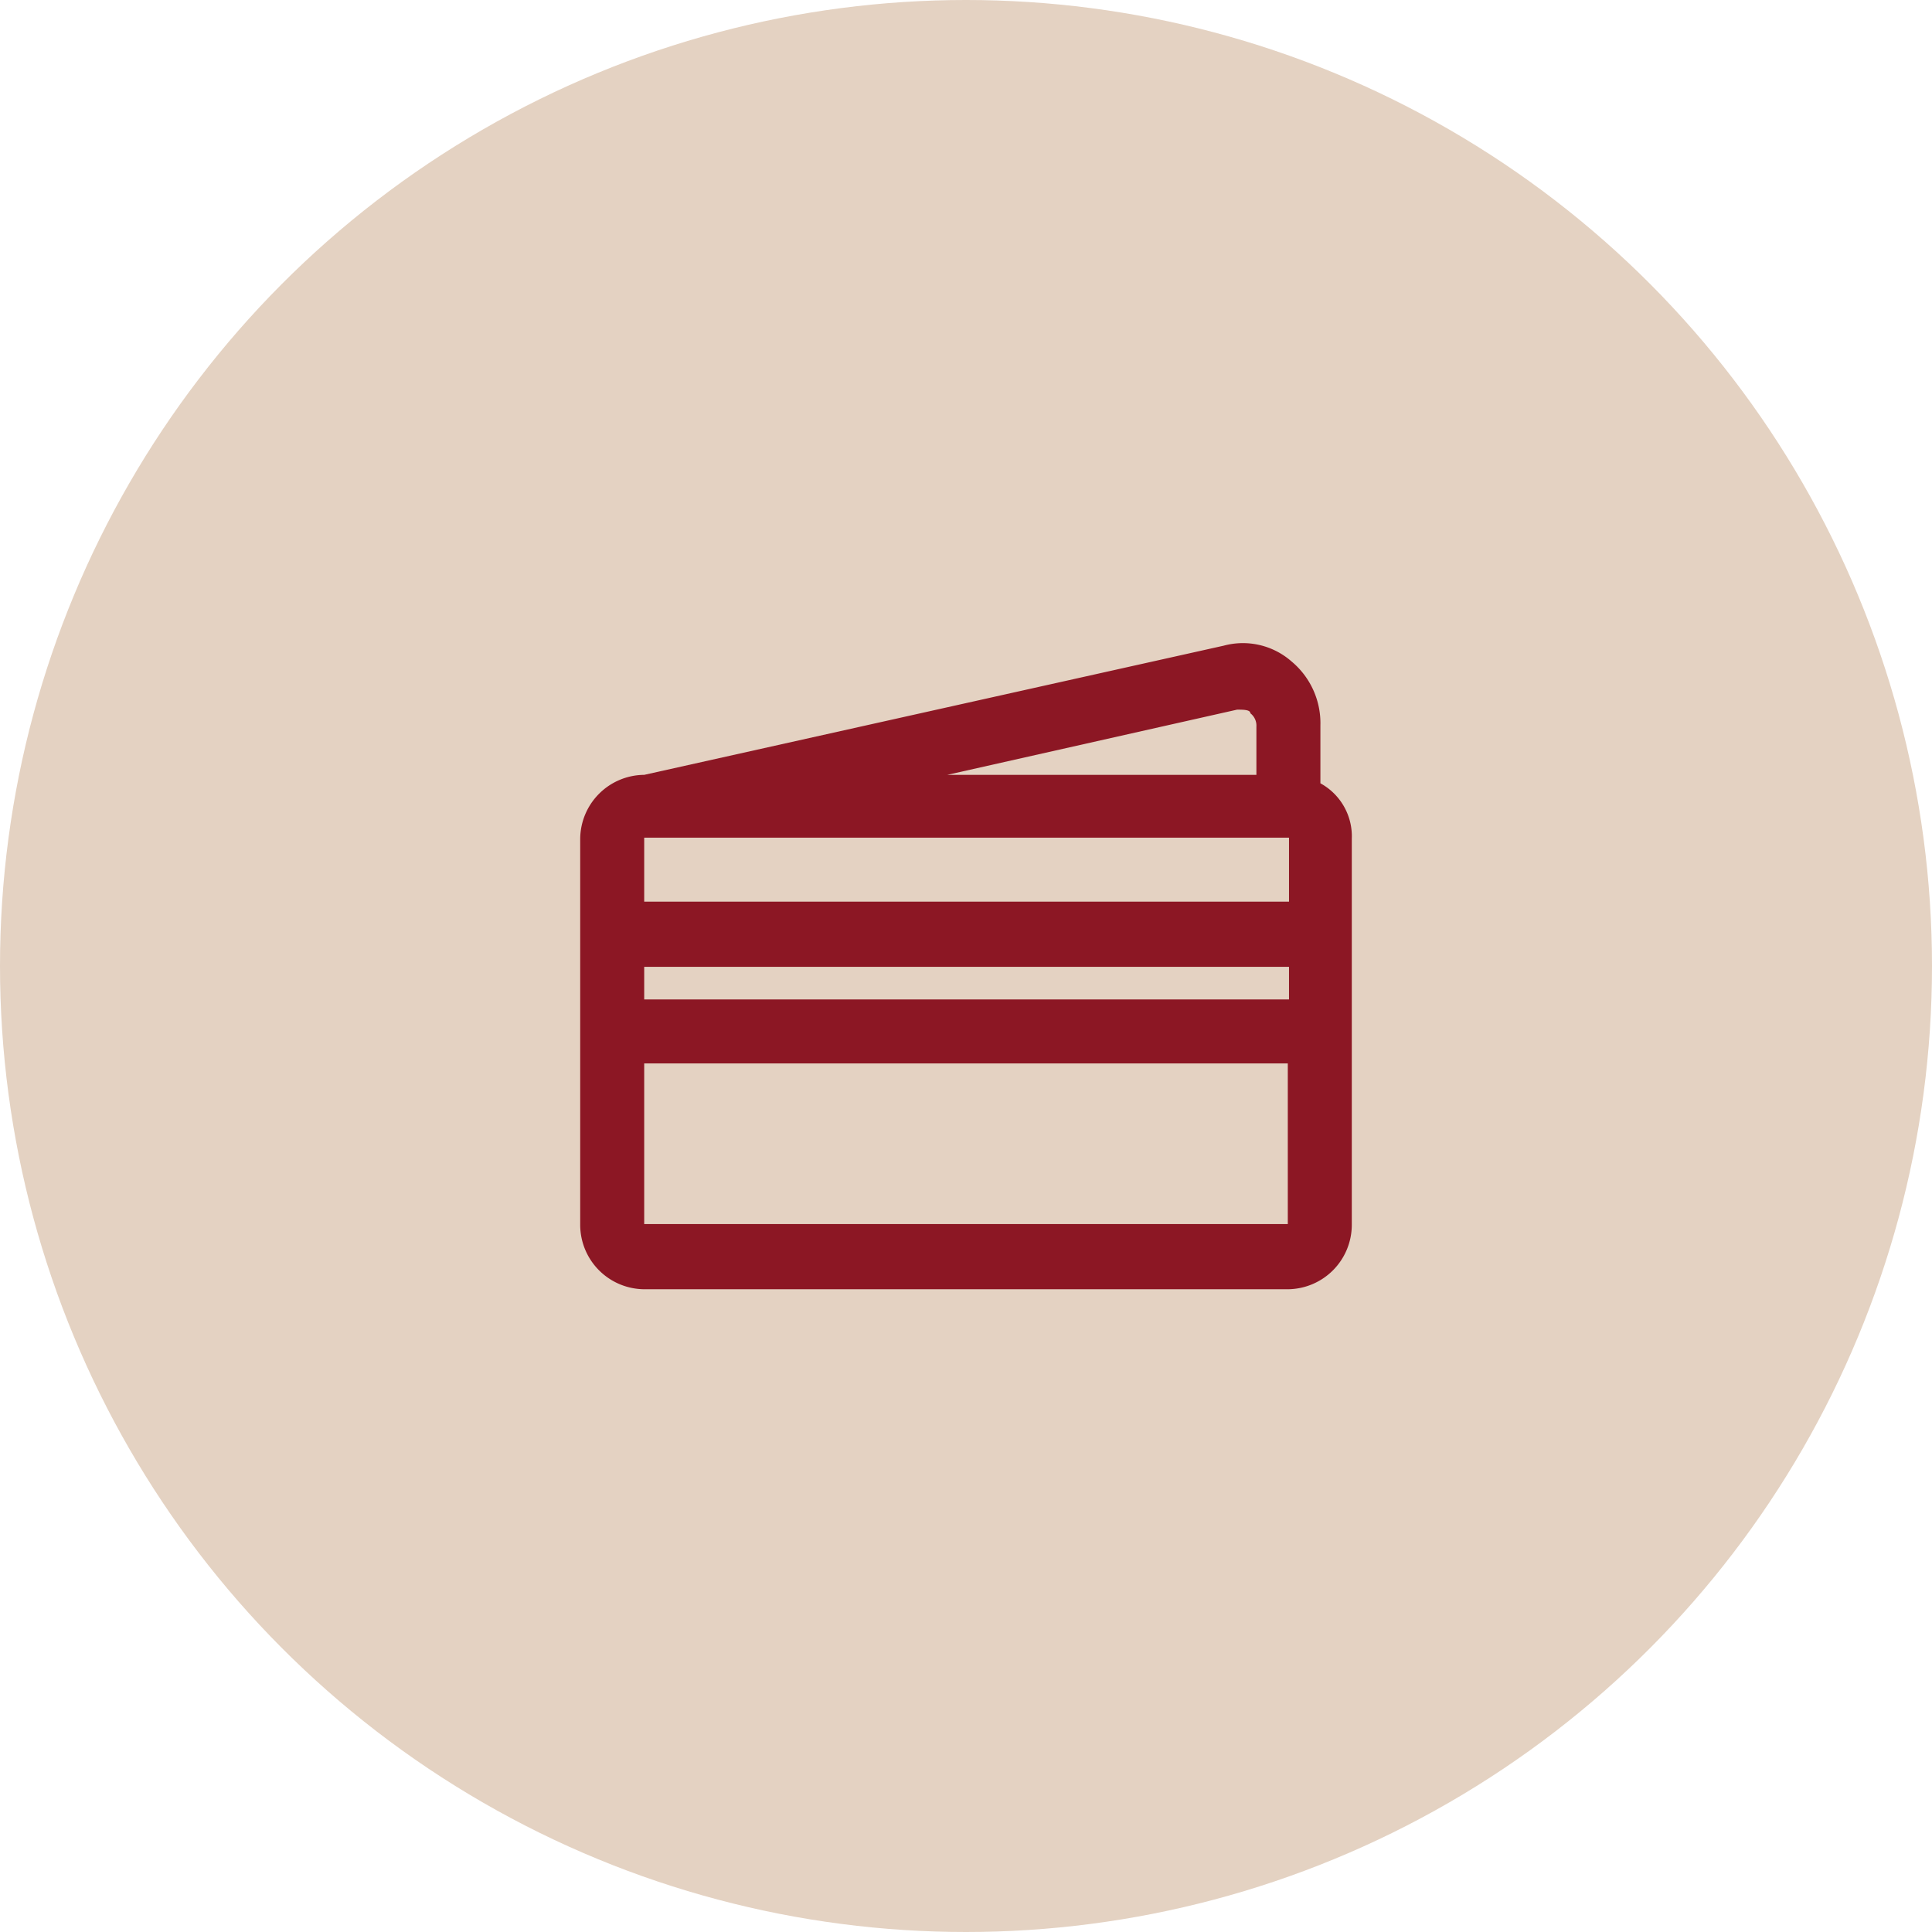
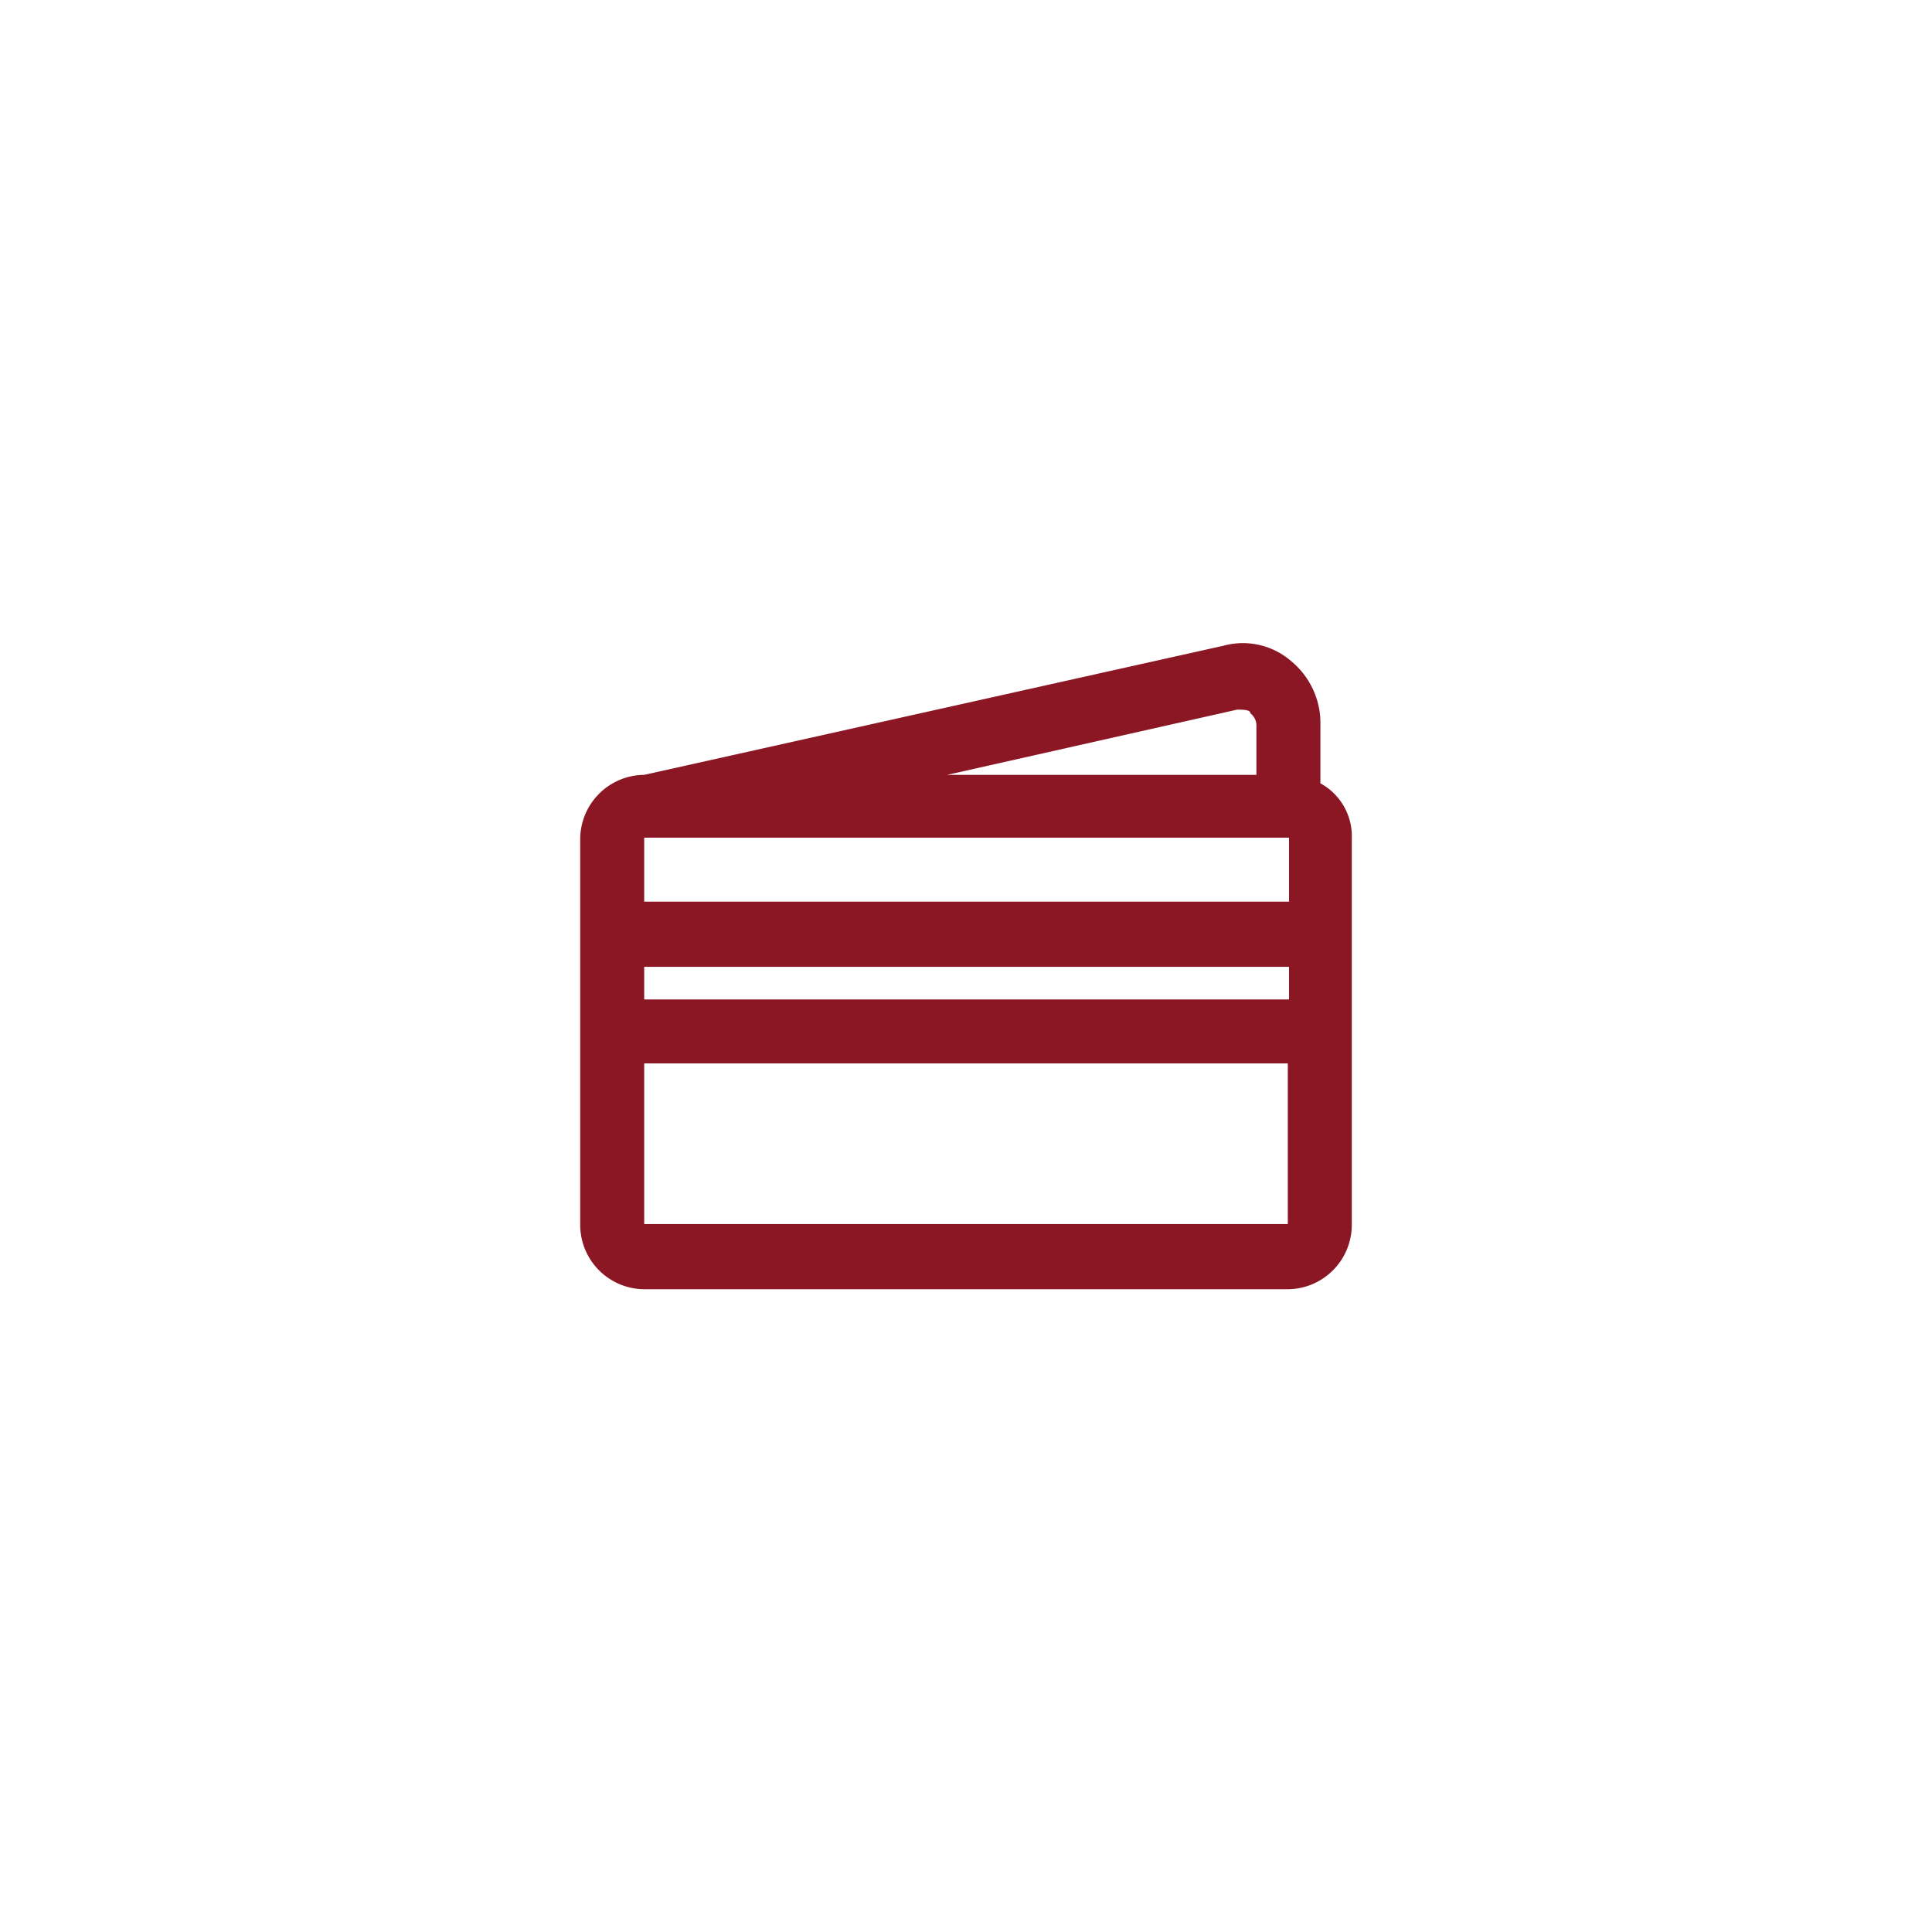
<svg xmlns="http://www.w3.org/2000/svg" id="Ebene_1" data-name="Ebene 1" viewBox="0 0 160 160">
  <defs>
    <style>.cls-1{fill:#e4d2c2;}.cls-2{fill:#8c1724;}</style>
  </defs>
  <title>vorteile-creditcards</title>
-   <circle class="cls-1" cx="80" cy="80" r="80" />
  <path class="cls-2" d="M109.35,64.87v-4.8a6.65,6.65,0,0,0-2.4-5.3,6.1,6.1,0,0,0-5.6-1.3l-48,10.7h0a5.34,5.34,0,0,0-5.3,5.3v32a5.34,5.34,0,0,0,5.3,5.3h53.3a5.34,5.34,0,0,0,5.3-5.3v-32A5,5,0,0,0,109.35,64.87Zm-6.9-6.1c.5,0,1.1,0,1.1.3a1.29,1.29,0,0,1,.5,1.1v4H78.45Zm4.3,10.6v5.3H53.35v-5.3Zm0,10.7v2.7H53.35v-2.7Zm-53.4,21.3V88.07h53.3v13.3Z" />
</svg>